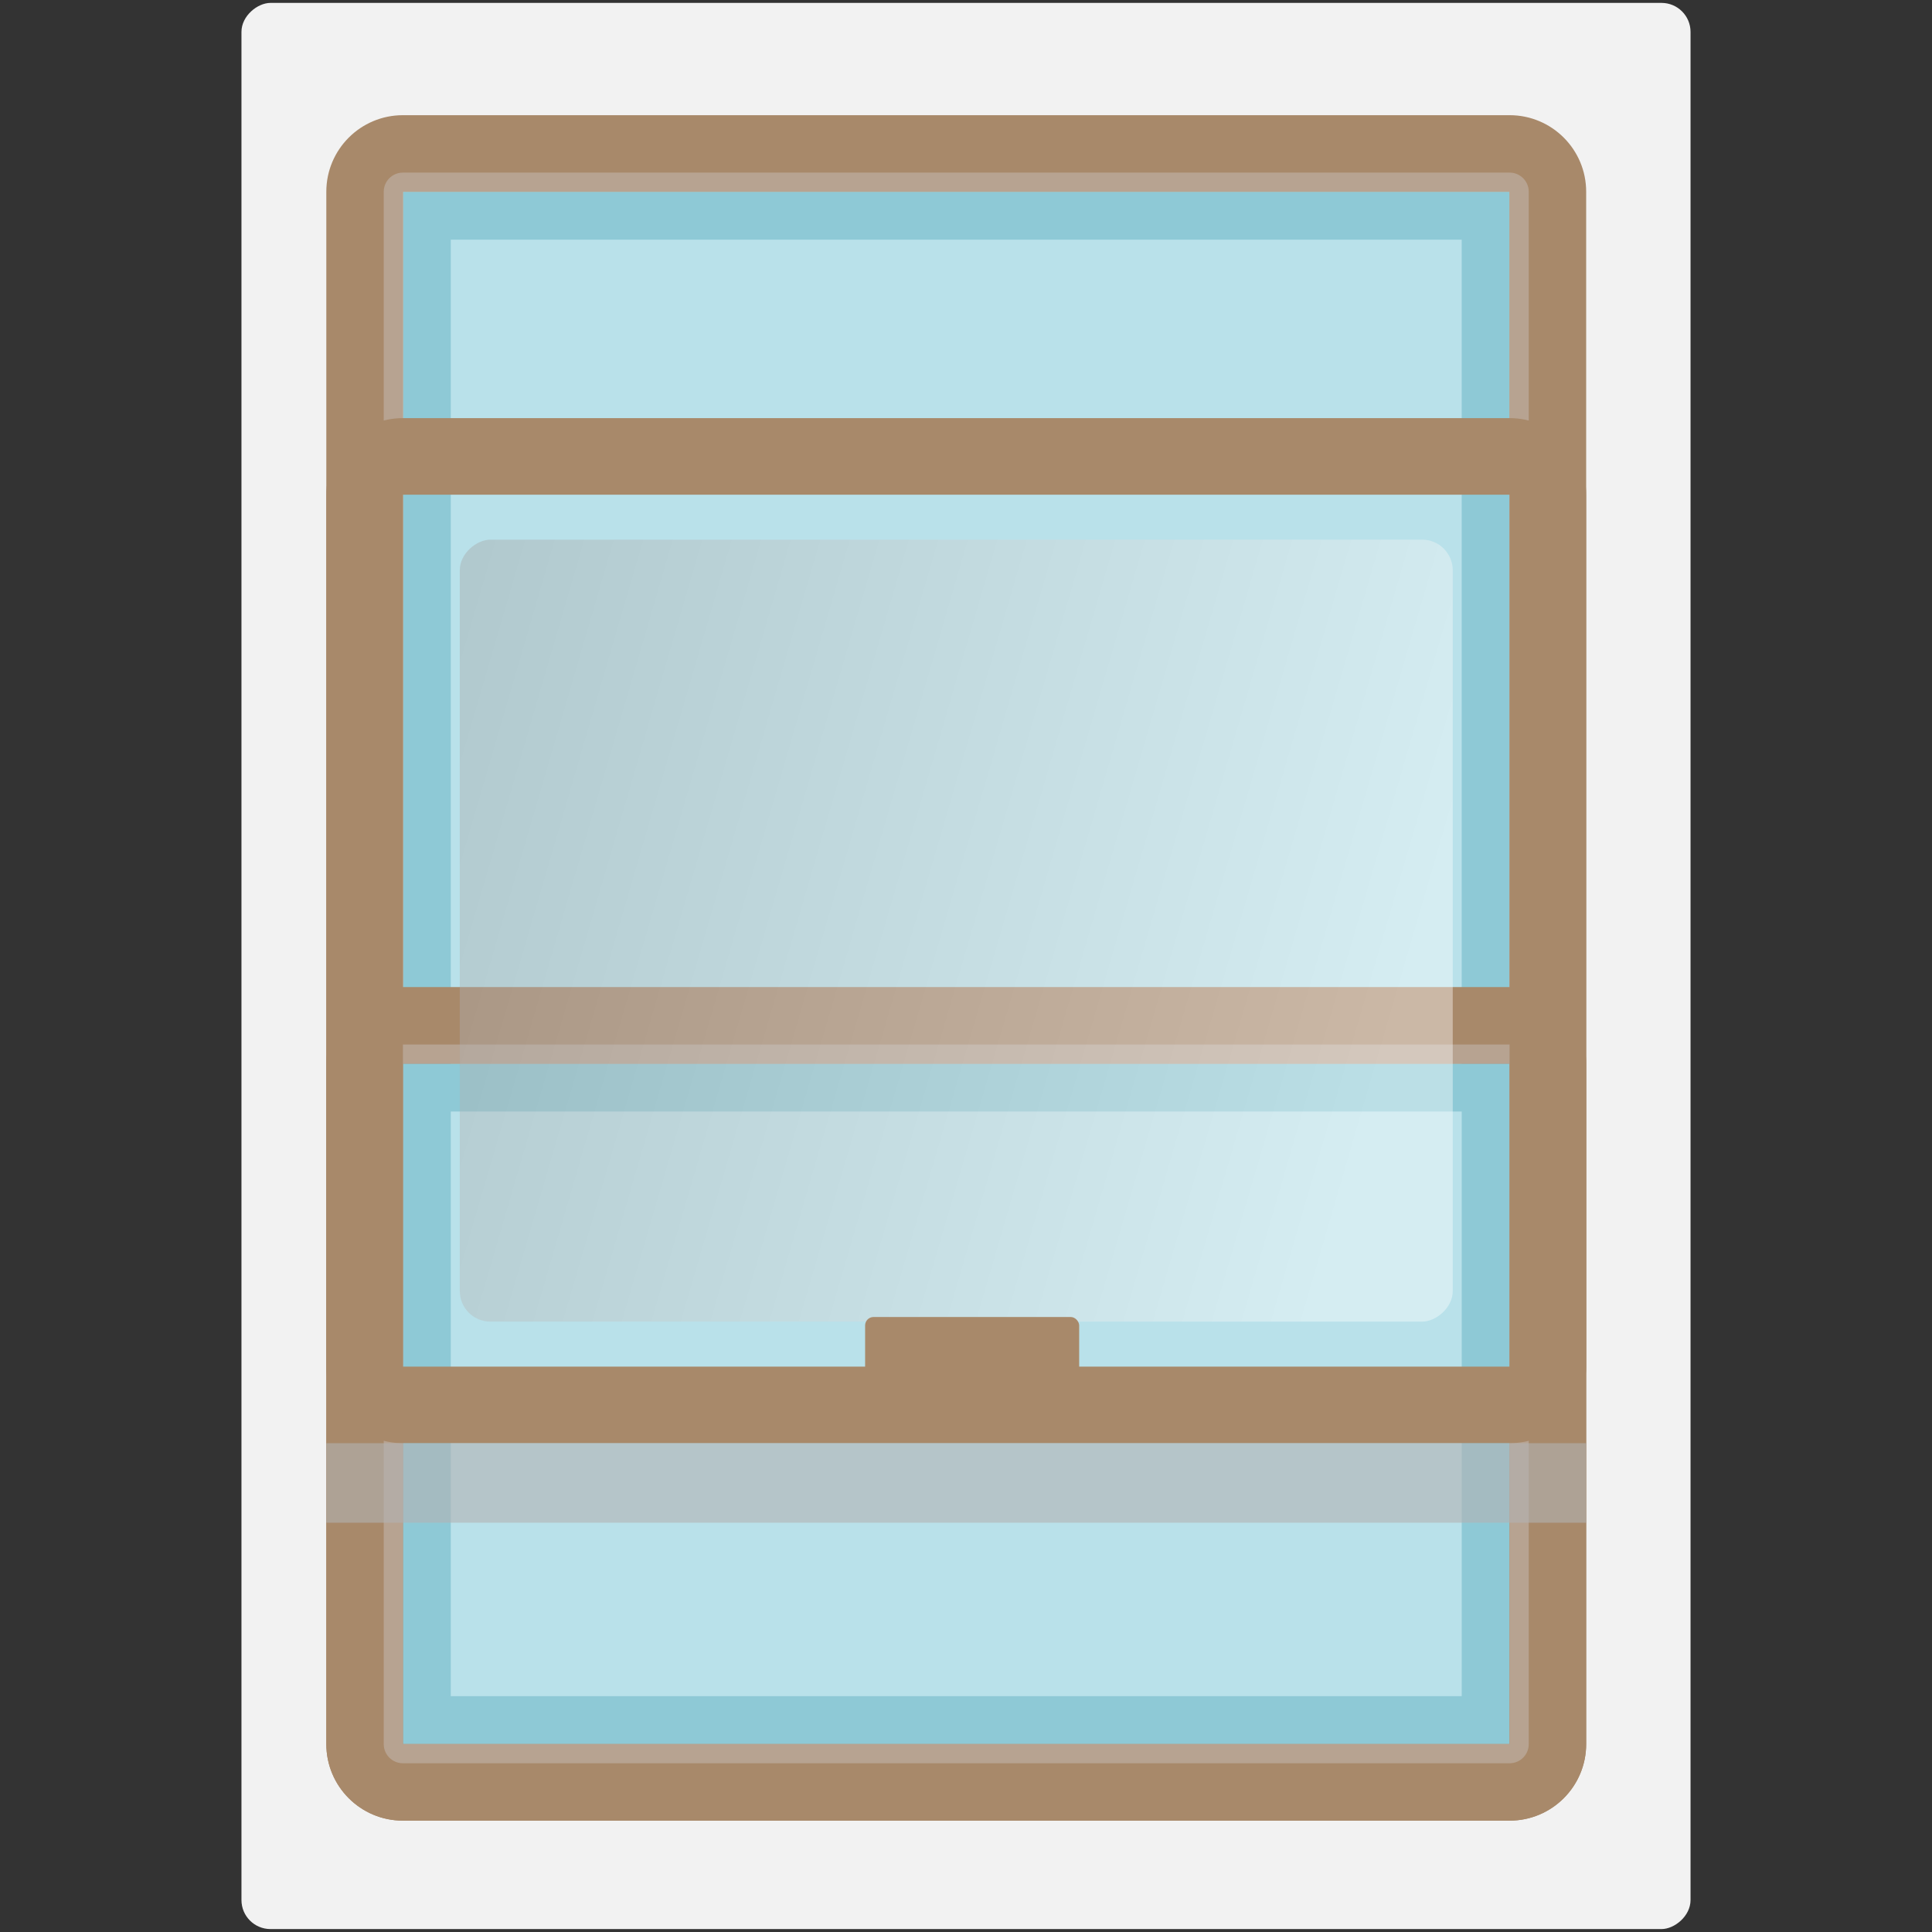
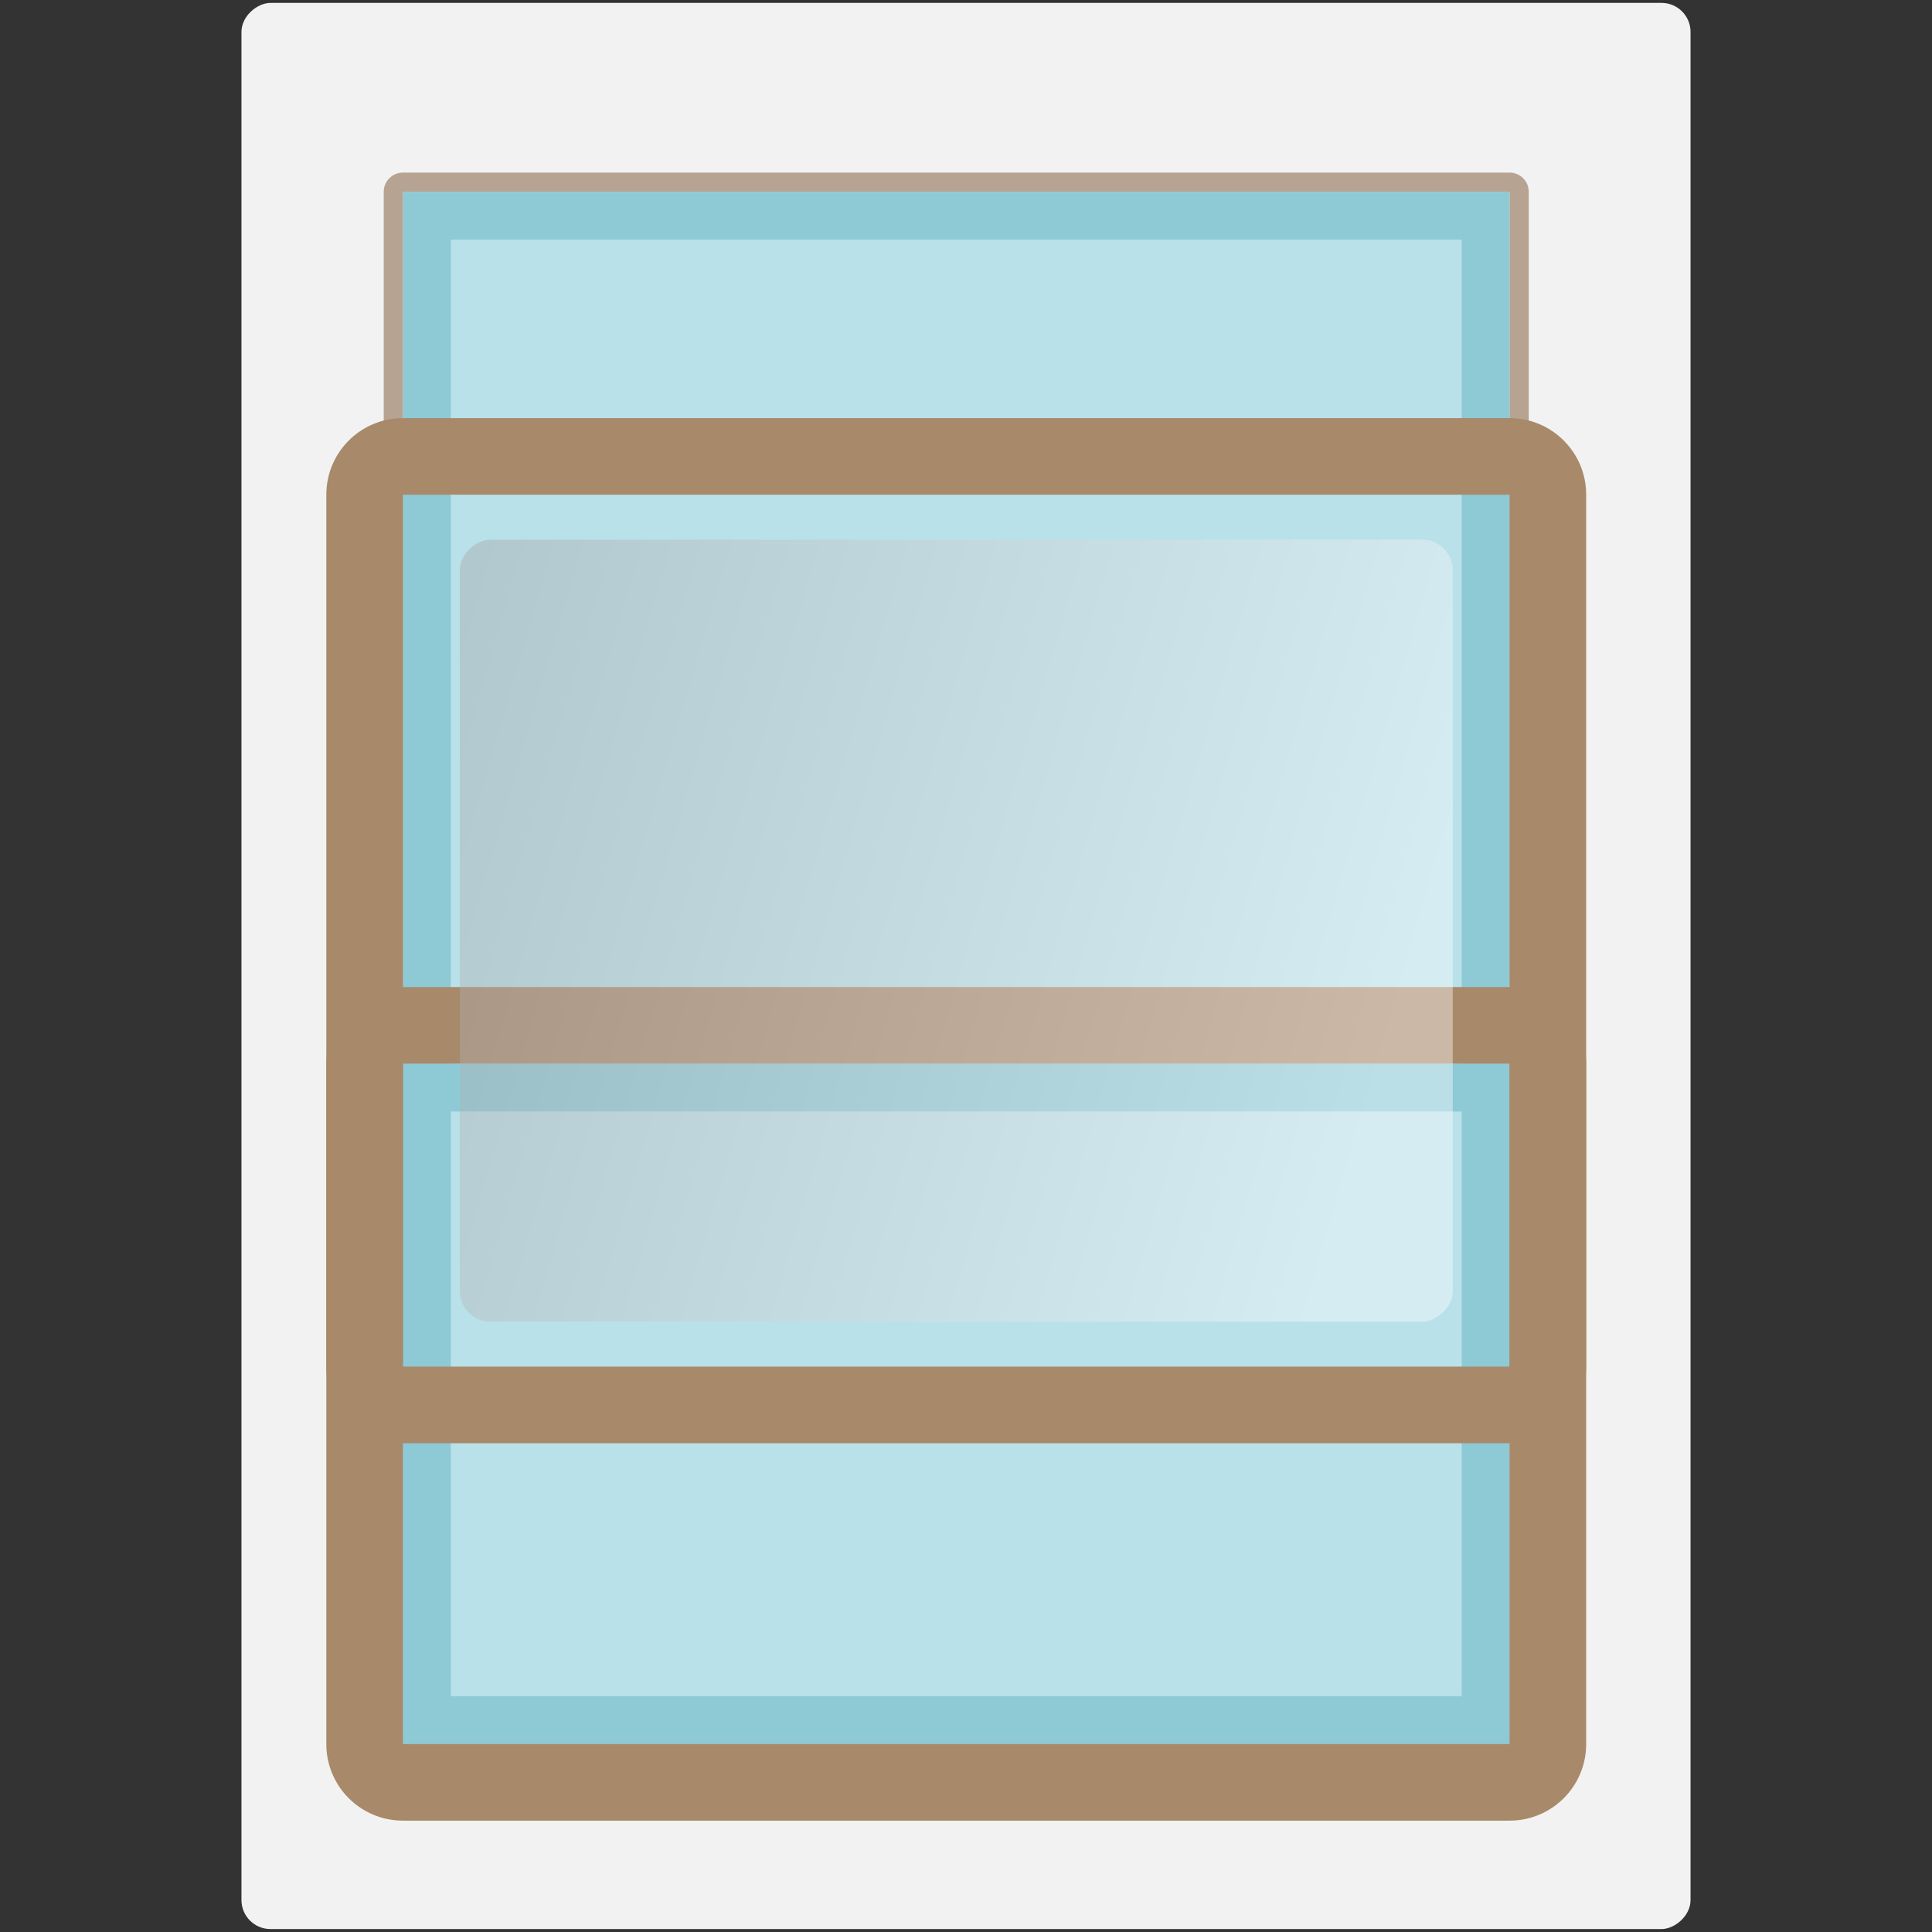
<svg xmlns="http://www.w3.org/2000/svg" width="500" height="500" viewBox="0 0 500 500">
  <rect x="0" y="0" width="500" height="500" fill="#333333" stroke="none" />
  <defs>
    <style> .cls-1 { isolation: isolate; } .cls-2 { fill: #b3b3b3; } .cls-2, .cls-3, .cls-4, .cls-5, .cls-6, .cls-7, .cls-8 { stroke-width: 0px; } .cls-3 { fill: #8ec9d6; } .cls-4 { fill: url(#White_Black); mix-blend-mode: overlay; opacity: .4; } .cls-5 { fill: #a8896a; } .cls-9 { mix-blend-mode: multiply; opacity: .6; } .cls-6 { fill: #b9e1ea; } .cls-7 { fill: #b7a391; } .cls-8 { fill: #f2f2f2; } </style>
    <linearGradient id="White_Black" data-name="White, Black" x1="1780.12" y1="-580.79" x2="1570.78" y2="136.93" gradientTransform="translate(-1499.75 708.86)" gradientUnits="userSpaceOnUse">
      <stop offset="0" stop-color="#fff" />
      <stop offset="1" stop-color="#000" />
    </linearGradient>
  </defs>
  <g class="cls-1">
    <g id="Layer_1" data-name="Layer 1">
      <g>
        <rect class="cls-8" x=".75" y="62.49" width="498.49" height="375.02" rx="7.51" ry="7.51" transform="translate(500 0) rotate(90)" />
        <g>
          <rect class="cls-6" x="110.47" y="55.82" width="274.02" height="389.34" />
          <path class="cls-3" d="M378.29,62.02v376.95H116.66V62.02h261.63M390.68,49.63H104.27v401.73h286.41V49.63h0Z" />
        </g>
-         <path class="cls-5" d="M390.68,49.63v401.73H104.27V49.63h286.41M390.68,29.81H104.27c-10.95,0-19.82,8.87-19.82,19.82v401.73c0,10.95,8.87,19.82,19.82,19.82h286.41c10.95,0,19.82-8.87,19.82-19.82V49.63c0-10.95-8.87-19.82-19.82-19.82h0Z" />
        <path class="cls-7" d="M390.68,49.63v401.73H104.27V49.63h286.41M390.68,44.67H104.27c-2.74,0-4.96,2.22-4.96,4.96v401.73c0,2.74,2.22,4.96,4.96,4.96h286.41c2.74,0,4.96-2.22,4.96-4.96V49.63c0-2.74-2.22-4.96-4.96-4.96h0Z" />
        <g>
          <rect class="cls-6" x="110.47" y="281.47" width="274.02" height="163.7" />
          <path class="cls-3" d="M378.29,287.66v151.31H116.66v-151.31h261.63M390.68,275.27H104.27v176.09h286.41v-176.09h0Z" />
        </g>
        <path class="cls-5" d="M390.68,275.27v176.09H104.27v-176.09h286.41M390.68,255.45H104.27c-10.95,0-19.82,8.87-19.82,19.82v176.09c0,10.95,8.87,19.82,19.82,19.82h286.41c10.95,0,19.82-8.87,19.82-19.82v-176.09c0-10.95-8.87-19.82-19.82-19.82h0Z" />
-         <path class="cls-7" d="M390.68,275.27v176.09H104.27v-176.09h286.41M390.68,270.32H104.27c-2.74,0-4.96,2.22-4.96,4.96v176.09c0,2.74,2.22,4.96,4.96,4.96h286.41c2.74,0,4.96-2.22,4.96-4.96v-176.09c0-2.74-2.22-4.96-4.96-4.96h0Z" />
        <path class="cls-5" d="M390.68,128.03v225.65H104.27v-225.65h286.41M390.68,108.21H104.27c-10.95,0-19.82,8.87-19.82,19.82v225.65c0,10.95,8.87,19.82,19.82,19.82h286.41c10.95,0,19.82-8.87,19.82-19.82v-225.65c0-10.95-8.87-19.82-19.82-19.82h0Z" />
        <rect class="cls-4" x="146.29" y="112.36" width="202.38" height="256.98" rx="7.93" ry="7.93" transform="translate(488.33 -6.63) rotate(90)" />
        <g class="cls-9">
-           <rect class="cls-2" x="84.45" y="373.5" width="326.05" height="20.58" />
-         </g>
-         <rect class="cls-5" x="223.89" y="340.84" width="55.4" height="25.22" rx="2.18" ry="2.18" />
+           </g>
      </g>
    </g>
  </g>
</svg>